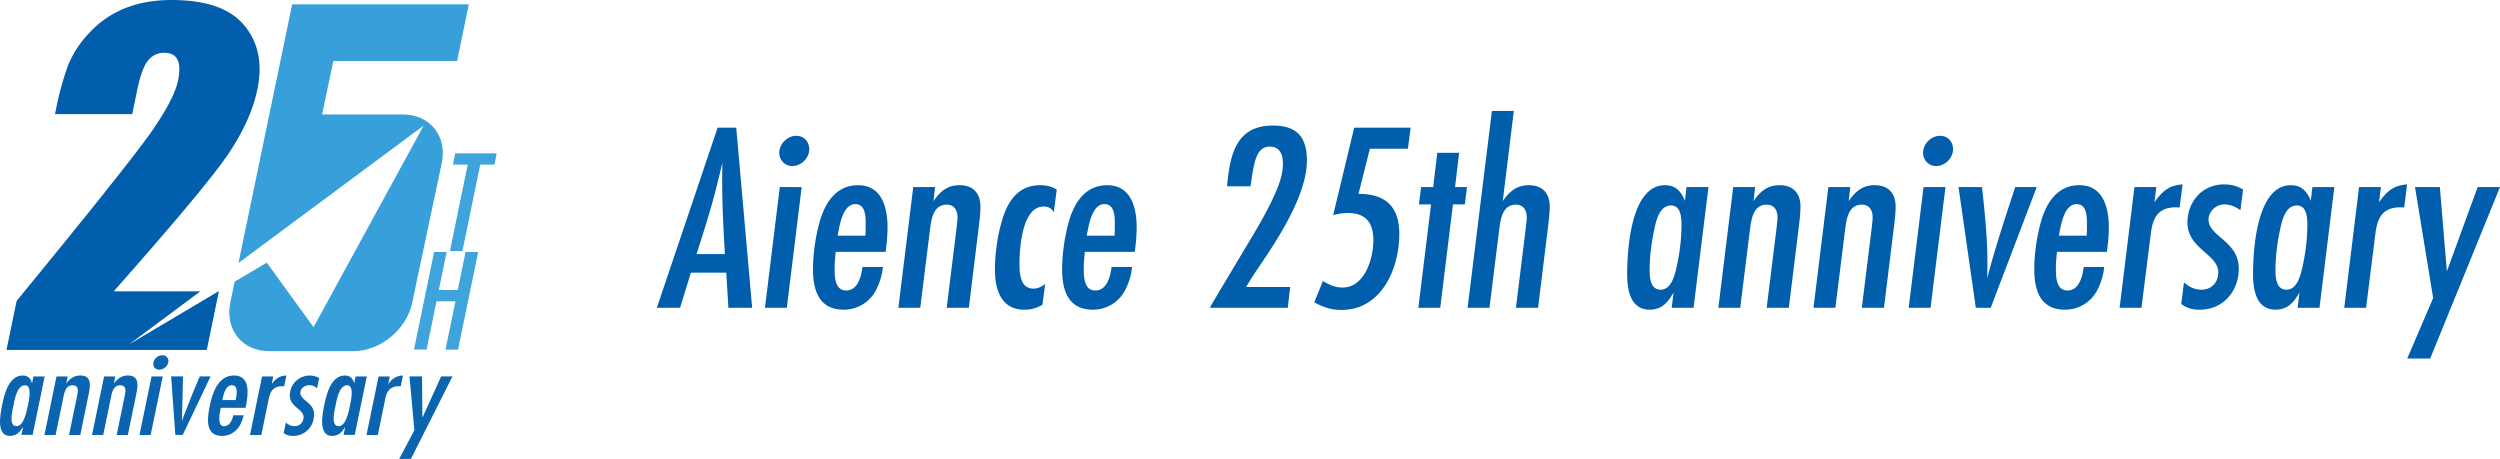
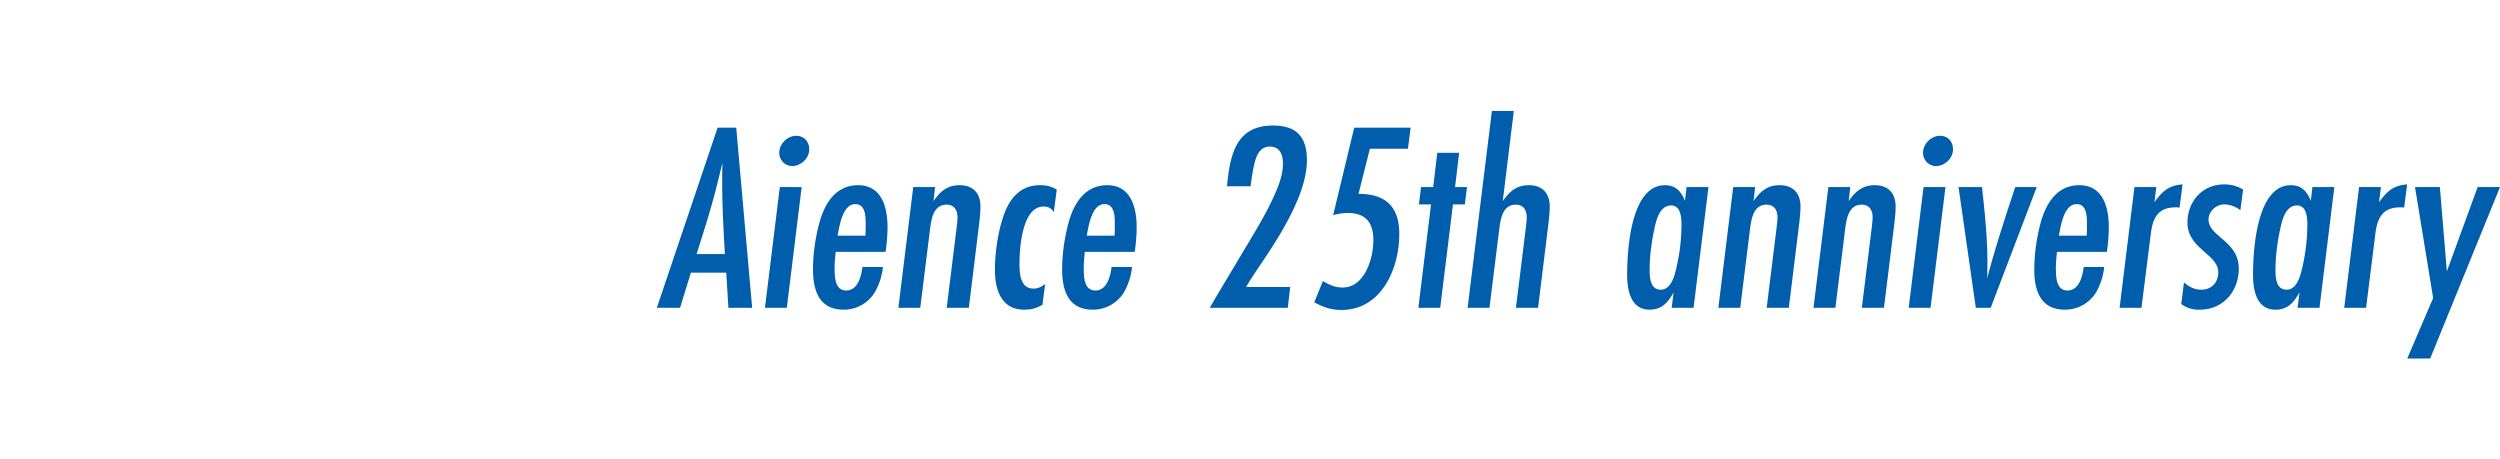
<svg xmlns="http://www.w3.org/2000/svg" width="463" height="85" fill="none" viewBox="0 0 463 85">
  <g clip-path="url(#a)">
    <g opacity=".96" style="mix-blend-mode:multiply">
-       <path fill="#37A0DA" d="m92 28.4-.43 2.08h-2.63l-3.3 16h-2.31l3.29-16h-2.74l.43-2.08z" />
      <path fill="#37A0DA" d="m82.72 46.66-1.45 7.05h3.5l1.46-7.05h2.33l-3.73 18.08h-2.32l1.84-8.94h-3.51L79 64.74h-2.33l3.73-18.08z" />
      <path fill="#005EAC" d="M4.26 79.16H4.2c-.61.95-1.18 1.57-2.37 1.57C-.74 80.73.04 76.76.4 75c.36-1.8 1.18-5.46 3.8-5.46.98 0 1.5.58 1.7 1.38h.05l.25-1.2h2.07L6.04 80.54H3.97zm.9-4.03c.17-.86.86-3.78-.53-3.78-1.54 0-1.96 2.9-2.15 3.78-.18.9-.96 3.8.59 3.8 1.38 0 1.9-2.94 2.08-3.8" />
      <path fill="#005EAC" d="M12.28 70.96h.04q.5-.68 1.1-1.03.62-.39 1.44-.39c2.2 0 1.88 1.92 1.54 3.57l-1.53 7.45h-2.08l1.54-7.5c.16-.75.23-1.71-.88-1.71-1.36 0-1.57 1.52-1.76 2.45l-1.39 6.76H8.23l2.23-10.84h2.07z" />
      <path fill="#005EAC" d="M21.1 70.96h.04q.5-.68 1.09-1.03.63-.39 1.45-.39c2.2 0 1.87 1.92 1.53 3.57l-1.53 7.45h-2.07l1.54-7.5c.15-.75.22-1.71-.88-1.71-1.37 0-1.57 1.52-1.76 2.45l-1.4 6.76h-2.07l2.24-10.84h2.07z" />
      <path fill="#005EAC" d="M27.9 80.56h-2.07l2.24-10.84h2.07zm.51-13.44c.15-.73.9-1.33 1.67-1.33.72 0 1.24.6 1.09 1.33a1.8 1.8 0 0 1-1.65 1.35c-.77 0-1.27-.6-1.1-1.35" />
-       <path fill="#005EAC" d="m33.89 69.71-.19 8.2h.04l.2-.64 1.72-4.38L37 69.71h2l-5.16 10.84h-1.37l-.78-10.84z" />
-       <path fill="#005EAC" d="M40.88 75.53c-.18.9-.74 3.4.6 3.4 1.1 0 1.55-1.18 1.72-2.02h1.92c-.41 2-1.69 3.82-4.03 3.82-3.1 0-2.73-3.22-2.25-5.52.45-2.2 1.43-5.67 4.5-5.67 3.06 0 2.66 3.44 2.2 5.67l-.07.32zm2.77-1.44c.17-.83.57-2.75-.7-2.75-1.25 0-1.6 1.92-1.77 2.75z" />
      <path fill="#005EAC" d="M50.33 71.05h.04c.68-.95 1.52-1.5 2.67-1.5l-.41 2-.35-.03c-1.54 0-2.2.84-2.48 2.21l-1.4 6.83h-2.1l2.23-10.84h2.08z" />
      <path fill="#005EAC" d="M58.72 71.93a2 2 0 0 0-1.42-.59c-.78 0-1.5.44-1.65 1.17-.33 1.82 3.08 1.9 2.45 5a3.85 3.85 0 0 1-3.86 3.22c-.73 0-1.16-.15-1.7-.52l.4-1.97c.45.4.88.68 1.58.68.9 0 1.5-.53 1.67-1.37.4-1.91-3.06-2.04-2.44-5.05a3.66 3.66 0 0 1 5.36-2.49z" />
-       <path fill="#005EAC" d="M63.91 79.16h-.04c-.61.95-1.18 1.57-2.37 1.57-2.59 0-1.8-3.97-1.45-5.73.38-1.8 1.2-5.46 3.82-5.46.97 0 1.49.58 1.7 1.38h.04l.25-1.2h2.07L65.7 80.54h-2.08zm.9-4.03c.18-.86.87-3.78-.52-3.78-1.54 0-1.96 2.9-2.15 3.78-.18.9-.95 3.8.59 3.8 1.38 0 1.9-2.94 2.08-3.8" />
+       <path fill="#005EAC" d="M63.91 79.16h-.04c-.61.95-1.18 1.57-2.37 1.57-2.59 0-1.8-3.97-1.45-5.73.38-1.8 1.2-5.46 3.82-5.46.97 0 1.49.58 1.7 1.38h.04l.25-1.2h2.07h-2.08zm.9-4.03c.18-.86.87-3.78-.52-3.78-1.54 0-1.96 2.9-2.15 3.78-.18.9-.95 3.8.59 3.8 1.38 0 1.9-2.94 2.08-3.8" />
      <path fill="#005EAC" d="M71.92 71.05h.04c.68-.95 1.52-1.5 2.67-1.5l-.42 2-.34-.03c-1.55 0-2.2.84-2.49 2.21l-1.4 6.83h-2.1l2.23-10.84h2.08z" />
      <path fill="#005EAC" d="m78.16 69.71.07 7.56h.04l3.43-7.56h2.1L76.1 85h-2.17l2.81-5.32-.9-9.97z" />
    </g>
    <path fill="#005EAC" d="M37.1 53.96H21.05q17.49-19.75 21.5-25.84 3.99-6.09 5.11-11.55 1.5-7.18-2.43-11.88Q41.33 0 31.8 0q-4.86 0-8.65 1.53a18 18 0 0 0-6.57 4.52 19 19 0 0 0-3.98 6.07 55 55 0 0 0-2.29 8.42l-.12.6h14.3l.89-4.33q.86-4.2 2.05-5.61a3.7 3.7 0 0 1 3-1.42q1.81 0 2.44 1.28.63 1.27.1 3.87-.7 3.38-4.88 9.4-4.2 6.03-25.01 31.4L1.2 64.81H38.3l2.23-10.84h-.1l-16.51 9.8z" />
    <path fill="#37A0DA" d="M84.66 11.3 86.82.8H54.11l-9.94 47.9 34.3-25.45-20.4 37.34-8.67-11.95-5.94 3.52-.81 3.9c-1.02 4.95 2.19 8.97 7.17 8.97h15.64c4.99 0 9.85-4.02 10.88-8.97l5.48-25.9c1.03-4.95-2.19-8.96-7.17-8.96h-15l2.08-9.9z" />
  </g>
  <path fill="#005EAC" d="M139.3 57h-4.4l-.4-6.5h-6.55l-2 6.5h-4.3l11.25-33.35h3.45zM129 47.05h5.25c-.25-4.4-.5-8.8-.5-13.2 0-1.25 0-2.45.05-3.7-.4 1.55-.75 3.1-1.15 4.65-1.05 4.15-2.35 8.2-3.65 12.25m20.87-19.4c0 1.65-1.5 3.1-3.15 3.1-1.35 0-2.4-1.1-2.4-2.45 0-1.65 1.5-3.15 3.15-3.15 1.45 0 2.4 1.1 2.4 2.5m-1.4 7L145.72 57h-4.05l2.75-22.35zm11.25 14.8h3.8a12 12 0 0 1-1.4 4.5 6.7 6.7 0 0 1-5.9 3.4c-4.5 0-5.65-3.55-5.65-7.4 0-2.85.4-5.65 1.1-8.4.95-3.65 2.95-7.25 7.25-7.25 4.4 0 5.45 4.15 5.45 7.75 0 1.55-.15 3.1-.35 4.6h-9.25c-.1 1-.2 1.95-.2 2.95 0 1.55 0 4.2 2.15 4.2s2.8-2.65 3-4.35m.6-7.45v-.75c0-1.3-.1-3.45-1.9-3.45-2.4 0-2.95 4.1-3.3 5.85h5.15q.06-.82.05-1.65m12.86-7.35-.3 2.6c1.25-1.8 2.55-2.95 4.85-2.95 2.5 0 3.85 1.5 3.85 3.95 0 .95-.1 1.9-.2 2.85L179.43 57h-4.1l1.85-14.95c.05-.6.15-1.2.15-1.8 0-1.3-.6-2.35-2-2.35-2.5 0-2.85 2.7-3.1 4.65L170.43 57h-4.05l2.75-22.35zm22.53.45-.55 4.2c-.4-.75-1.05-1.05-1.9-1.05-3.95 0-4.45 7.7-4.45 10.5 0 1.85.1 4.7 2.6 4.7.8 0 1.5-.35 2.15-.85l-.5 3.85c-1.2.65-2 .9-3.4.9-4.25 0-5.4-3.75-5.4-7.35 0-3.25.55-7 1.6-10.05 1.1-3.2 3.1-5.65 6.75-5.65 1.25 0 2 .2 3.1.8m10.15 14.35h3.8a12 12 0 0 1-1.4 4.5 6.7 6.7 0 0 1-5.9 3.4c-4.5 0-5.65-3.55-5.65-7.4 0-2.85.4-5.65 1.1-8.4.95-3.65 2.95-7.25 7.25-7.25 4.4 0 5.45 4.15 5.45 7.75 0 1.55-.15 3.1-.35 4.6h-9.25c-.1 1-.2 1.95-.2 2.95 0 1.55 0 4.2 2.15 4.2s2.8-2.65 3-4.35m.6-7.45v-.75c0-1.3-.1-3.45-1.9-3.45-2.4 0-2.95 4.1-3.3 5.85h5.15q.06-.82.05-1.65m25.13-7.5h-4.35c.55-5.65 1.55-11.25 8.5-11.25 4.4 0 6.3 2.1 6.3 6.45 0 5.75-4.35 12.9-7.45 17.6-1.3 1.95-2.65 3.85-3.8 5.85h8.15L238.5 57h-14.45c1.9-3.3 3.9-6.55 5.85-9.85 2.2-3.7 4.55-7.4 6.3-11.4.75-1.7 1.4-3.6 1.4-5.45 0-1.65-.55-3.15-2.45-3.15-2.2 0-2.7 2.45-3.05 4.15-.2 1.05-.35 2.15-.5 3.2m29.65-10.85-.5 3.9h-7.05l-2.1 8.35c5.05 0 7.55 2.4 7.55 7.45 0 6.4-3.3 14.05-10.7 14.05-2 0-3.3-.5-5.05-1.4l1.6-3.95c1.2.7 2.25 1.2 3.65 1.2 4.1 0 5.7-5.4 5.7-8.75 0-3.2-1.35-5.05-4.7-5.05q-1.41.01-2.75.4l3.9-16.2zm10.44 11-.4 3.2h-2.2L266.73 57h-4.05l2.35-19.15h-2.25l.4-3.2h2.25l.75-6.35h4.05l-.75 6.35zm8.67-14.1-2.05 16.7c1.25-1.8 2.55-2.95 4.85-2.95 2.5 0 3.85 1.5 3.85 3.95 0 .95-.1 1.9-.2 2.85L284.85 57h-4.1l1.85-14.95c.05-.6.15-1.2.15-1.8 0-1.3-.6-2.35-2-2.35-2.5 0-2.85 2.7-3.1 4.65L275.85 57h-4.05l4.5-36.45zm36.05 14.1L313.65 57h-4.05l.35-2.85c-1.05 1.85-2.15 3.2-4.45 3.2-3.55 0-4.15-3.7-4.15-6.5 0-4.5.65-16.55 7-16.55 2 0 3 1.15 3.7 2.9l.3-2.55zm-5 6.9c0-1.3-.15-3.5-1.9-3.5-2.1 0-2.75 2.6-3.1 4.25-.55 2.55-.9 5.15-.9 7.75 0 1.4.15 3.6 2.05 3.6 1.85 0 2.5-2.35 2.85-3.8.65-2.7 1-5.5 1-8.3m13.64-6.9-.3 2.6c1.25-1.8 2.55-2.95 4.85-2.95 2.5 0 3.85 1.5 3.85 3.95 0 .95-.1 1.9-.2 2.85L331.29 57h-4.1l1.85-14.95c.05-.6.15-1.2.15-1.8 0-1.3-.6-2.35-2-2.35-2.5 0-2.85 2.7-3.1 4.65L322.29 57h-4.05l2.75-22.35zm17.62 0-.3 2.6c1.25-1.8 2.55-2.95 4.85-2.95 2.5 0 3.85 1.5 3.85 3.95 0 .95-.1 1.9-.2 2.85L348.91 57h-4.1l1.85-14.95c.05-.6.15-1.2.15-1.8 0-1.3-.6-2.35-2-2.35-2.5 0-2.85 2.7-3.1 4.65L339.91 57h-4.05l2.75-22.35zm19.03-7c0 1.65-1.5 3.1-3.15 3.1-1.35 0-2.4-1.1-2.4-2.45 0-1.65 1.5-3.15 3.15-3.15 1.45 0 2.4 1.1 2.4 2.5m-1.4 7L357.54 57h-4.05l2.75-22.35zm16.9 0L368.68 57h-2.76l-3.2-22.35h4.35c.5 4.65 1 9.25 1 13.95q.01 1.44-.05 2.95c1.5-5.7 3.35-11.3 5.2-16.9zm8.7 14.8h3.8a12 12 0 0 1-1.4 4.5 6.7 6.7 0 0 1-5.9 3.4c-4.5 0-5.65-3.55-5.65-7.4 0-2.85.4-5.65 1.1-8.4.95-3.65 2.95-7.25 7.25-7.25 4.4 0 5.45 4.15 5.45 7.75 0 1.55-.15 3.1-.35 4.6h-9.25c-.1 1-.2 1.95-.2 2.95 0 1.55 0 4.2 2.15 4.2s2.8-2.65 3-4.35m.6-7.45v-.75c0-1.3-.1-3.45-1.9-3.45-2.4 0-2.95 4.1-3.3 5.85h5.15q.06-.82.05-1.65m17.71-7.85-.55 4.3c-.25-.05-.45-.05-.7-.05-3.4 0-4.3 2.05-4.65 5.05L396.6 57h-4.05l2.75-22.35h4.05l-.35 2.8c1.45-2 2.6-3.1 5.2-3.3m11.22.95-.5 3.85a5 5 0 0 0-2.95-1.1c-1.5 0-2.95 1.25-2.95 2.8 0 3.2 5.6 3.95 5.6 9.1 0 4.2-2.9 7.6-7.2 7.6a5.3 5.3 0 0 1-3.45-1.05l.5-4c.95.8 1.9 1.35 3.2 1.35 1.95 0 3.15-1.35 3.15-3.25 0-3.3-5.7-4.35-5.7-9.15 0-3.95 2.75-7.1 6.8-7.1 1.3 0 2.4.3 3.5.95m16.9-.45L429.57 57h-4.06l.36-2.85c-1.06 1.85-2.16 3.2-4.45 3.2-3.56 0-4.16-3.7-4.16-6.5 0-4.5.66-16.55 7-16.55 2 0 3 1.15 3.7 2.9l.3-2.55zm-5 6.9c0-1.3-.15-3.5-1.9-3.5-2.1 0-2.75 2.6-3.1 4.25-.56 2.55-.9 5.15-.9 7.75 0 1.4.14 3.6 2.04 3.6 1.86 0 2.5-2.35 2.86-3.8.64-2.7 1-5.5 1-8.3m18.48-7.4-.55 4.3c-.25-.05-.45-.05-.7-.05-3.4 0-4.3 2.05-4.65 5.05L438.2 57h-4.05l2.75-22.35h4.05l-.35 2.8c1.45-2 2.6-3.1 5.2-3.3m17.2.5L450.07 66.4h-4.25l4.8-11.2-3.36-20.55h4.6l1.3 15.6 5.7-15.6z" />
  <defs>
    <clipPath id="a">
-       <rect width="92" height="85" fill="#fff" />
-     </clipPath>
+       </clipPath>
  </defs>
</svg>